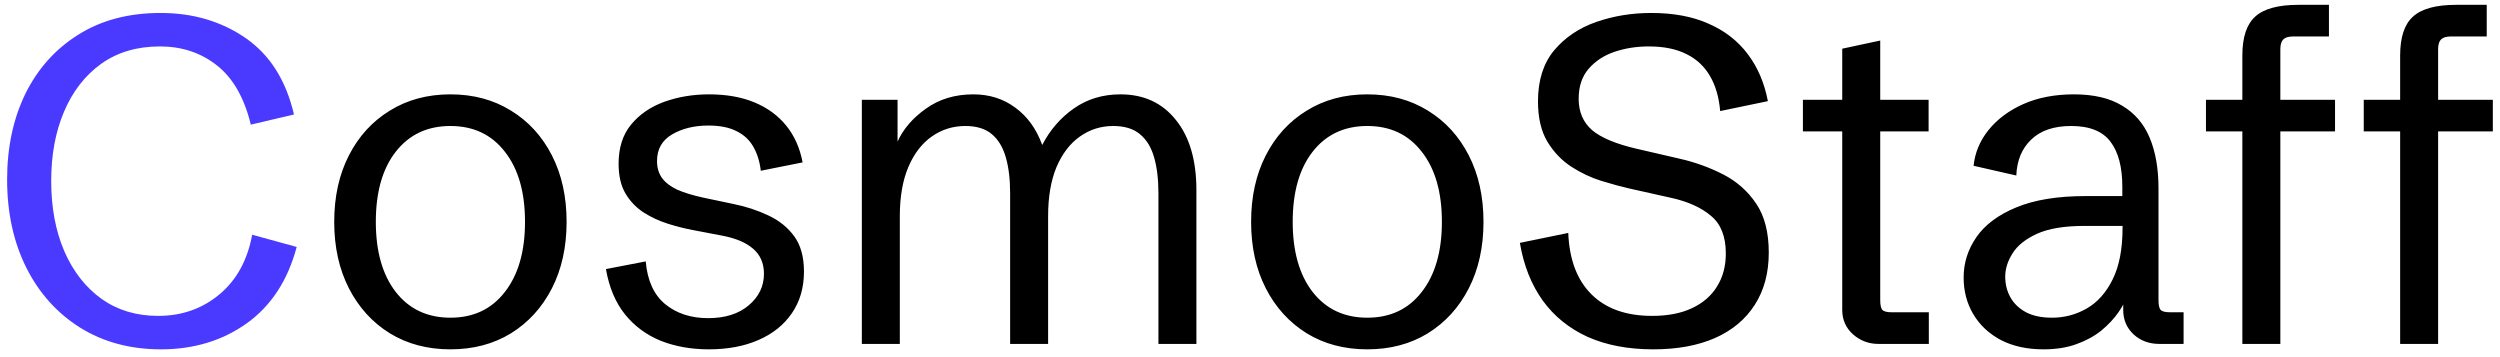
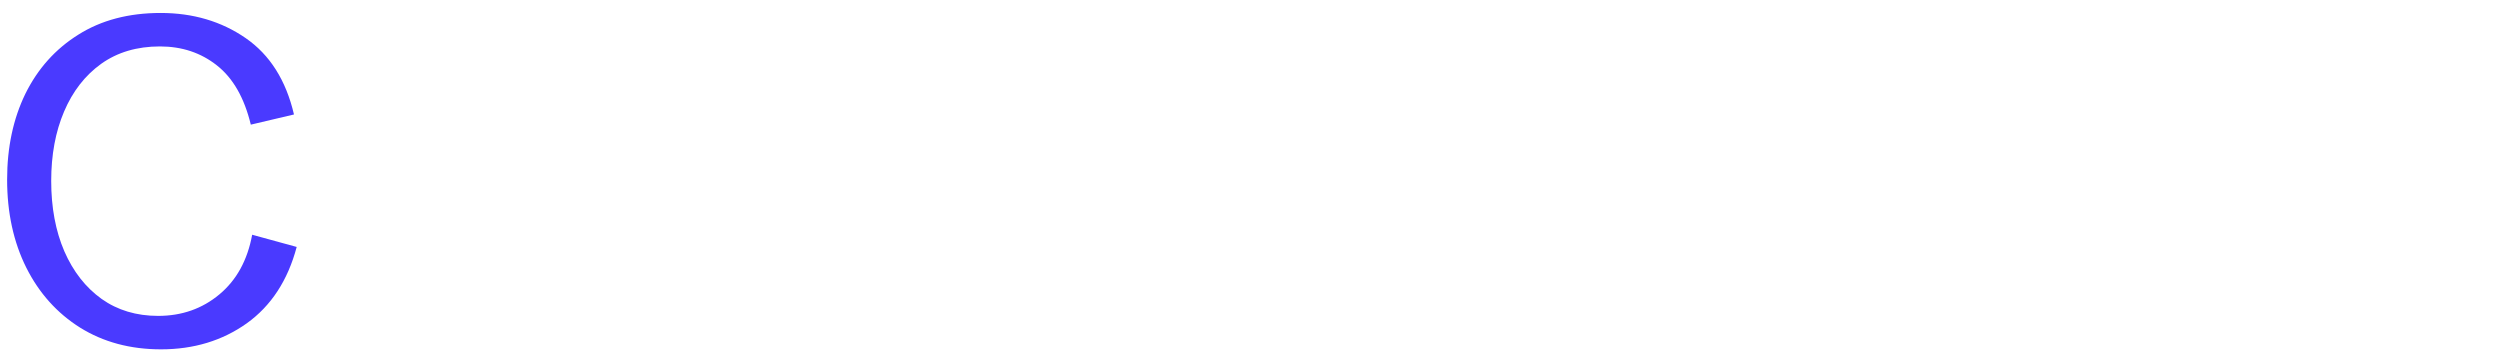
<svg xmlns="http://www.w3.org/2000/svg" width="189" height="27" viewBox="0 0 189 27" fill="none">
  <path d="M12.176 26.41C9.852 26.41 7.813 25.863 6.058 24.77C4.315 23.676 2.959 22.166 1.991 20.241C1.022 18.304 0.538 16.082 0.538 13.576C0.538 11.137 1 8.973 1.922 7.082C2.857 5.19 4.19 3.703 5.921 2.621C7.653 1.527 9.727 0.98 12.142 0.98C14.592 0.98 16.734 1.613 18.568 2.877C20.402 4.142 21.621 6.068 22.225 8.654L18.961 9.423C18.471 7.395 17.616 5.902 16.398 4.945C15.19 3.988 13.754 3.51 12.091 3.51C10.359 3.51 8.878 3.948 7.647 4.826C6.428 5.703 5.494 6.905 4.845 8.432C4.195 9.958 3.871 11.707 3.871 13.678C3.871 15.683 4.201 17.455 4.862 18.993C5.534 20.531 6.474 21.733 7.682 22.599C8.889 23.454 10.313 23.881 11.954 23.881C13.743 23.881 15.287 23.34 16.585 22.257C17.884 21.175 18.71 19.671 19.064 17.746L22.43 18.669C21.758 21.198 20.499 23.123 18.653 24.445C16.808 25.755 14.649 26.41 12.176 26.41Z" fill="#4A3AFF" />
-   <path d="M34.051 26.41C32.319 26.41 30.793 26.006 29.471 25.197C28.15 24.377 27.119 23.243 26.378 21.796C25.637 20.349 25.267 18.674 25.267 16.771C25.267 14.869 25.637 13.194 26.378 11.747C27.119 10.3 28.15 9.172 29.471 8.363C30.793 7.543 32.319 7.133 34.051 7.133C35.783 7.133 37.31 7.543 38.631 8.363C39.953 9.172 40.984 10.3 41.725 11.747C42.465 13.194 42.835 14.869 42.835 16.771C42.835 18.674 42.465 20.349 41.725 21.796C40.984 23.243 39.953 24.377 38.631 25.197C37.31 26.006 35.783 26.41 34.051 26.41ZM34.051 24.018C35.794 24.018 37.167 23.368 38.17 22.069C39.184 20.77 39.691 19.005 39.691 16.771C39.691 14.527 39.184 12.761 38.17 11.474C37.167 10.175 35.794 9.525 34.051 9.525C32.308 9.525 30.93 10.175 29.916 11.474C28.913 12.761 28.412 14.527 28.412 16.771C28.412 19.005 28.913 20.77 29.916 22.069C30.93 23.368 32.308 24.018 34.051 24.018ZM53.585 26.41C52.252 26.41 51.039 26.194 49.945 25.761C48.862 25.316 47.962 24.65 47.245 23.761C46.527 22.861 46.048 21.722 45.809 20.343L48.817 19.762C48.942 21.209 49.432 22.286 50.287 22.992C51.153 23.699 52.235 24.052 53.534 24.052C54.821 24.052 55.846 23.727 56.61 23.078C57.373 22.428 57.755 21.636 57.755 20.702C57.755 19.905 57.481 19.272 56.935 18.805C56.399 18.338 55.619 18.008 54.593 17.814L52.355 17.387C51.751 17.273 51.124 17.113 50.475 16.908C49.825 16.703 49.216 16.418 48.646 16.054C48.088 15.689 47.632 15.211 47.279 14.618C46.937 14.026 46.766 13.28 46.766 12.379C46.766 11.172 47.079 10.186 47.706 9.423C48.344 8.648 49.181 8.073 50.218 7.697C51.266 7.321 52.394 7.133 53.602 7.133C54.924 7.133 56.074 7.338 57.054 7.748C58.034 8.158 58.831 8.745 59.447 9.508C60.062 10.272 60.472 11.194 60.677 12.277L57.516 12.909C57.436 12.214 57.248 11.61 56.952 11.098C56.667 10.585 56.245 10.192 55.687 9.918C55.14 9.634 54.428 9.491 53.551 9.491C52.491 9.491 51.58 9.713 50.816 10.158C50.053 10.602 49.671 11.274 49.671 12.174C49.671 12.676 49.797 13.103 50.047 13.456C50.309 13.809 50.697 14.105 51.209 14.345C51.734 14.573 52.389 14.772 53.175 14.943L55.448 15.421C56.405 15.615 57.288 15.906 58.097 16.293C58.906 16.669 59.555 17.193 60.045 17.865C60.535 18.537 60.78 19.426 60.78 20.531C60.78 21.75 60.472 22.804 59.857 23.693C59.253 24.57 58.41 25.242 57.328 25.709C56.257 26.177 55.009 26.41 53.585 26.41ZM65.155 26V7.543H67.855V10.705C68.288 9.748 69.006 8.916 70.008 8.209C71.011 7.492 72.201 7.133 73.58 7.133C74.799 7.133 75.859 7.469 76.759 8.141C77.67 8.802 78.348 9.742 78.793 10.961C79.374 9.833 80.165 8.916 81.168 8.209C82.182 7.492 83.361 7.133 84.706 7.133C86.472 7.133 87.867 7.777 88.893 9.064C89.929 10.34 90.448 12.112 90.448 14.379V26H87.577V14.601C87.577 13.553 87.468 12.653 87.252 11.901C87.035 11.137 86.677 10.551 86.175 10.141C85.685 9.73 85.013 9.525 84.159 9.525C83.224 9.525 82.381 9.793 81.629 10.329C80.889 10.853 80.302 11.622 79.869 12.636C79.448 13.65 79.237 14.886 79.237 16.344V26H76.366V14.601C76.366 13.553 76.257 12.653 76.041 11.901C75.825 11.137 75.471 10.551 74.981 10.141C74.492 9.73 73.825 9.525 72.982 9.525C72.048 9.525 71.205 9.787 70.453 10.312C69.701 10.836 69.108 11.605 68.675 12.619C68.242 13.633 68.026 14.874 68.026 16.344V26H65.155ZM103.368 26.41C101.636 26.41 100.109 26.006 98.788 25.197C97.466 24.377 96.435 23.243 95.694 21.796C94.954 20.349 94.584 18.674 94.584 16.771C94.584 14.869 94.954 13.194 95.694 11.747C96.435 10.3 97.466 9.172 98.788 8.363C100.109 7.543 101.636 7.133 103.368 7.133C105.099 7.133 106.626 7.543 107.948 8.363C109.269 9.172 110.3 10.3 111.041 11.747C111.782 13.194 112.152 14.869 112.152 16.771C112.152 18.674 111.782 20.349 111.041 21.796C110.3 23.243 109.269 24.377 107.948 25.197C106.626 26.006 105.099 26.41 103.368 26.41ZM103.368 24.018C105.111 24.018 106.484 23.368 107.486 22.069C108.5 20.77 109.007 19.005 109.007 16.771C109.007 14.527 108.5 12.761 107.486 11.474C106.484 10.175 105.111 9.525 103.368 9.525C101.625 9.525 100.246 10.175 99.232 11.474C98.229 12.761 97.728 14.527 97.728 16.771C97.728 19.005 98.229 20.77 99.232 22.069C100.246 23.368 101.625 24.018 103.368 24.018ZM124.986 26.41C123.095 26.41 121.443 26.097 120.03 25.47C118.629 24.832 117.495 23.915 116.629 22.719C115.764 21.511 115.188 20.058 114.903 18.361L118.561 17.609C118.64 19.625 119.227 21.175 120.321 22.257C121.415 23.34 122.941 23.881 124.901 23.881C126.086 23.881 127.088 23.687 127.909 23.3C128.74 22.912 129.373 22.366 129.806 21.659C130.25 20.953 130.472 20.121 130.472 19.164C130.472 17.888 130.102 16.942 129.361 16.327C128.632 15.7 127.63 15.245 126.354 14.96L123.141 14.242C122.548 14.105 121.859 13.918 121.073 13.678C120.298 13.439 119.546 13.086 118.817 12.619C118.088 12.152 117.478 11.519 116.988 10.722C116.51 9.924 116.271 8.904 116.271 7.663C116.271 6.079 116.675 4.797 117.484 3.817C118.304 2.838 119.364 2.12 120.663 1.664C121.973 1.208 123.363 0.98 124.833 0.98C126.53 0.98 127.983 1.254 129.19 1.801C130.41 2.336 131.389 3.1 132.13 4.091C132.882 5.082 133.389 6.267 133.651 7.646L130.045 8.397C129.954 7.349 129.697 6.466 129.276 5.749C128.854 5.019 128.262 4.467 127.499 4.091C126.735 3.703 125.784 3.51 124.645 3.51C123.722 3.51 122.856 3.646 122.047 3.92C121.249 4.193 120.6 4.621 120.099 5.202C119.597 5.783 119.347 6.54 119.347 7.475C119.347 8.454 119.683 9.241 120.355 9.833C121.039 10.414 122.172 10.887 123.756 11.252L127.003 12.003C128.154 12.265 129.242 12.659 130.267 13.183C131.292 13.707 132.124 14.442 132.762 15.387C133.4 16.322 133.719 17.558 133.719 19.096C133.719 20.634 133.366 21.95 132.66 23.044C131.965 24.137 130.962 24.975 129.652 25.556C128.353 26.125 126.798 26.41 124.986 26.41ZM142.008 26C141.279 26 140.641 25.761 140.094 25.282C139.547 24.792 139.273 24.177 139.273 23.436V9.936H136.3V7.543H139.273V3.681L142.145 3.065V7.543H145.802V9.936H142.145V22.668C142.145 23.044 142.196 23.294 142.298 23.419C142.412 23.545 142.646 23.607 142.999 23.607H145.819V26H142.008ZM154.483 26.41C153.253 26.41 152.182 26.177 151.271 25.709C150.37 25.231 149.675 24.581 149.186 23.761C148.696 22.941 148.451 22.012 148.451 20.976C148.451 19.87 148.775 18.851 149.425 17.916C150.074 16.982 151.077 16.236 152.433 15.678C153.8 15.108 155.549 14.823 157.679 14.823H160.755L160.448 15.131V14.123C160.448 12.641 160.152 11.508 159.559 10.722C158.967 9.924 157.975 9.525 156.585 9.525C155.275 9.525 154.267 9.867 153.561 10.551C152.854 11.223 152.478 12.129 152.433 13.268L149.203 12.533C149.305 11.542 149.681 10.642 150.331 9.833C150.991 9.013 151.869 8.358 152.962 7.868C154.068 7.378 155.344 7.133 156.791 7.133C158.283 7.133 159.496 7.418 160.431 7.987C161.376 8.546 162.071 9.354 162.516 10.414C162.96 11.474 163.182 12.75 163.182 14.242V22.668C163.182 23.044 163.233 23.294 163.336 23.419C163.45 23.545 163.683 23.607 164.037 23.607H165.079V26H163.25C162.476 26 161.826 25.761 161.302 25.282C160.778 24.792 160.516 24.177 160.516 23.436V22.138H160.943C160.761 22.616 160.499 23.106 160.157 23.607C159.815 24.097 159.382 24.559 158.858 24.992C158.334 25.413 157.708 25.755 156.979 26.017C156.261 26.279 155.429 26.41 154.483 26.41ZM155.133 24.018C156.078 24.018 156.956 23.784 157.765 23.317C158.574 22.85 159.223 22.121 159.713 21.129C160.214 20.127 160.465 18.828 160.465 17.233V17.079H157.577C156.061 17.079 154.865 17.279 153.988 17.677C153.122 18.076 152.507 18.572 152.142 19.164C151.778 19.745 151.595 20.326 151.595 20.907C151.595 21.488 151.726 22.012 151.988 22.48C152.25 22.947 152.643 23.323 153.167 23.607C153.692 23.881 154.347 24.018 155.133 24.018ZM169.522 26V4.193C169.522 2.815 169.847 1.835 170.497 1.254C171.146 0.661 172.234 0.365 173.761 0.365H176.068V2.758H173.351C173.009 2.758 172.764 2.832 172.616 2.98C172.468 3.128 172.394 3.373 172.394 3.715V26H169.522ZM166.771 9.936V7.543H176.529V9.936H166.771ZM181.451 26V4.193C181.451 2.815 181.776 1.835 182.425 1.254C183.075 0.661 184.163 0.365 185.689 0.365H187.997V2.758H185.279C184.938 2.758 184.693 2.832 184.544 2.98C184.396 3.128 184.322 3.373 184.322 3.715V26H181.451ZM178.7 9.936V7.543H188.458V9.936H178.7Z" fill="black" />
</svg>